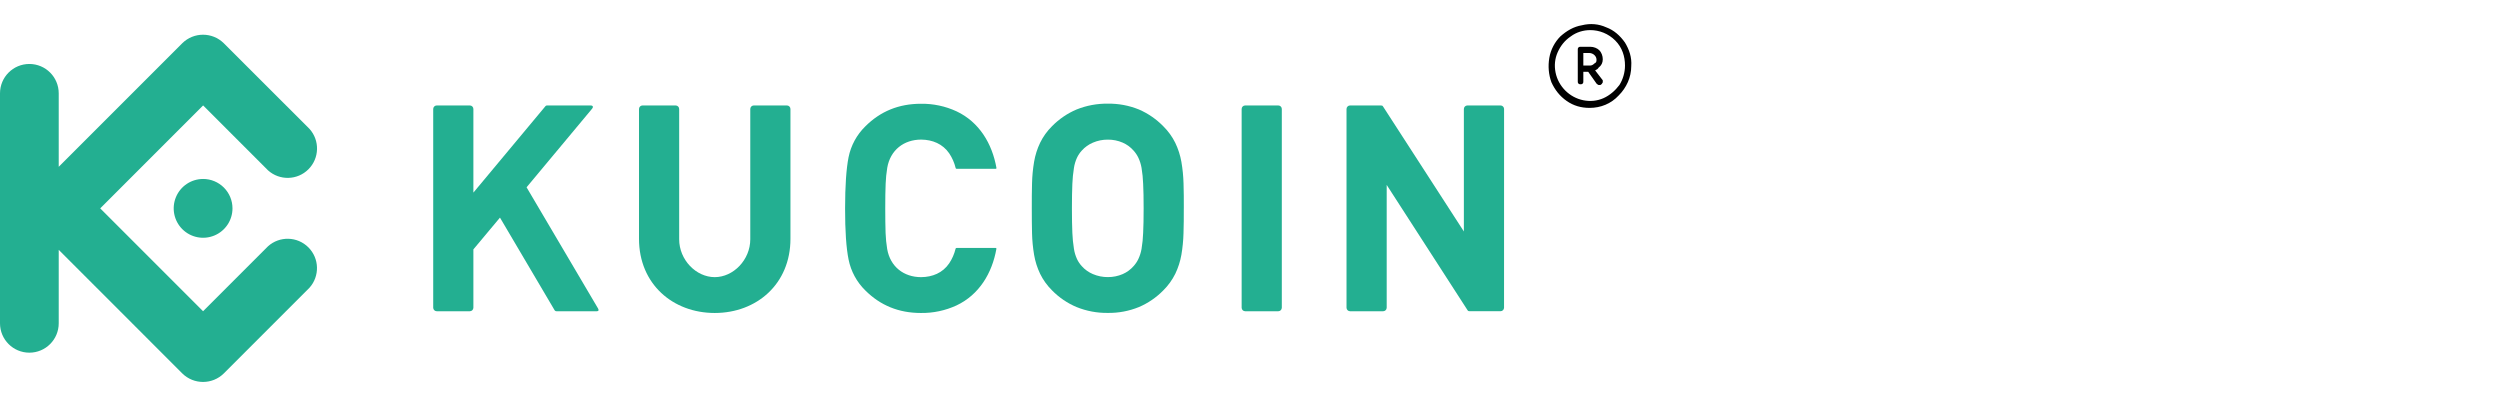
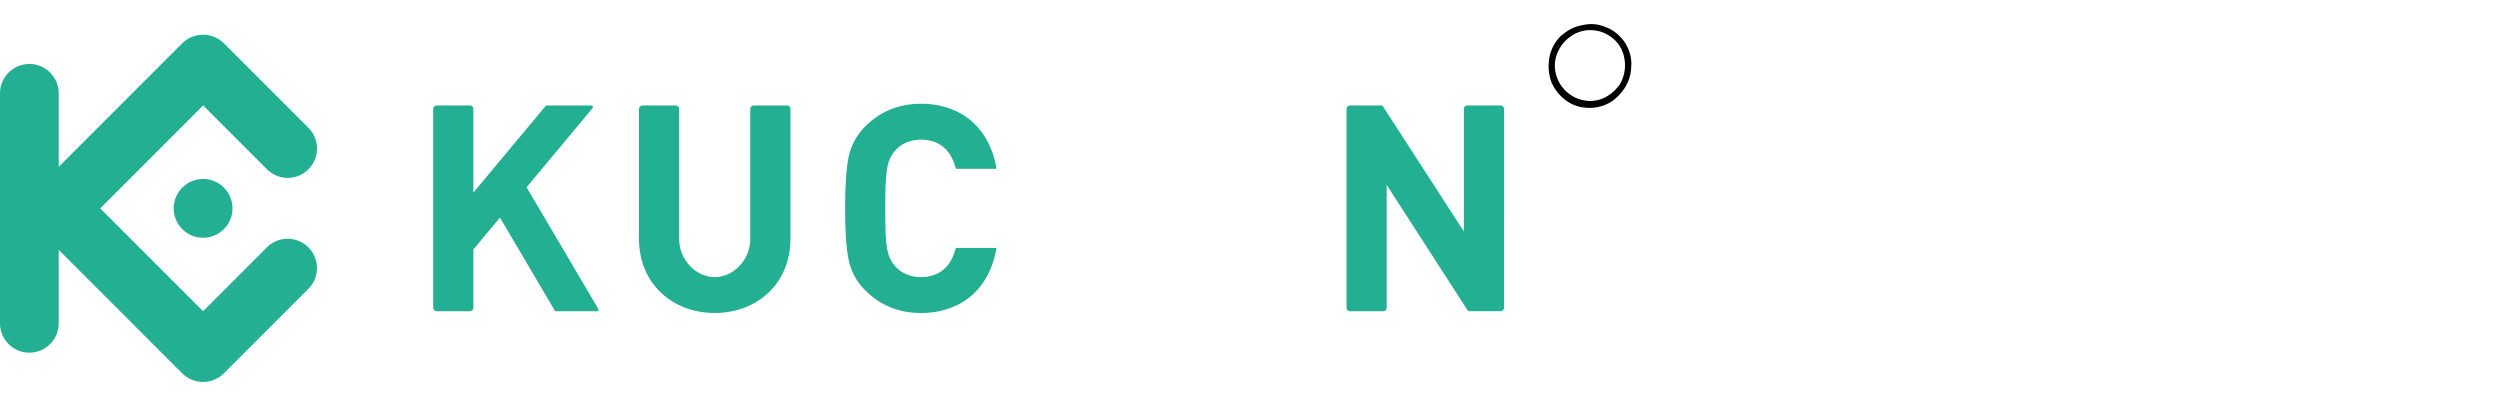
<svg xmlns="http://www.w3.org/2000/svg" width="360" height="60" viewBox="0 0 360 60" fill="none">
-   <path d="M170.47 30.006C170.47 28.729 170.47 27.528 170.429 26.419C170.401 25.372 170.297 24.329 170.119 23.297C169.952 22.355 169.658 21.441 169.244 20.578C168.807 19.689 168.223 18.88 167.517 18.185C166.515 17.159 165.323 16.337 164.007 15.767C162.584 15.19 161.06 14.904 159.524 14.926C157.983 14.906 156.453 15.192 155.023 15.767C153.7 16.329 152.5 17.147 151.493 18.173C150.788 18.868 150.206 19.677 149.773 20.567C149.362 21.429 149.072 22.344 148.911 23.286C148.737 24.318 148.637 25.361 148.613 26.407C148.585 27.516 148.571 28.717 148.578 29.994C148.585 31.271 148.578 32.463 148.613 33.58C148.637 34.626 148.737 35.669 148.911 36.701C149.072 37.642 149.362 38.557 149.773 39.42C150.208 40.308 150.789 41.117 151.493 41.813C152.498 42.84 153.698 43.657 155.023 44.215C156.452 44.794 157.982 45.081 159.524 45.06C161.06 45.083 162.585 44.796 164.007 44.215C165.323 43.652 166.516 42.836 167.517 41.813C168.221 41.117 168.805 40.308 169.244 39.42C169.658 38.557 169.952 37.643 170.119 36.701C170.295 35.672 170.397 34.632 170.424 33.589C170.459 32.472 170.475 31.278 170.466 30.004L170.47 30.006ZM164.683 30.006C164.683 31.421 164.662 32.599 164.614 33.536C164.587 34.306 164.51 35.073 164.384 35.833C164.298 36.339 164.143 36.831 163.925 37.295C163.747 37.67 163.515 38.016 163.236 38.322C162.805 38.816 162.27 39.208 161.669 39.47C160.994 39.76 160.266 39.907 159.531 39.902C158.793 39.906 158.061 39.759 157.381 39.47C156.766 39.213 156.217 38.82 155.774 38.322C155.493 38.017 155.26 37.671 155.085 37.295C154.872 36.83 154.725 36.338 154.648 35.833C154.526 35.072 154.449 34.305 154.419 33.536C154.377 32.599 154.357 31.422 154.357 30.006C154.357 28.591 154.377 27.411 154.419 26.474C154.449 25.704 154.526 24.937 154.648 24.177C154.725 23.671 154.872 23.179 155.085 22.714C155.261 22.339 155.493 21.992 155.774 21.687C156.218 21.19 156.767 20.798 157.381 20.539C158.06 20.248 158.792 20.101 159.531 20.107C160.266 20.1 160.995 20.247 161.669 20.539C162.269 20.802 162.804 21.195 163.236 21.687C163.514 21.994 163.747 22.34 163.925 22.714C164.143 23.178 164.298 23.671 164.384 24.177C164.51 24.937 164.586 25.704 164.614 26.474C164.664 27.408 164.683 28.589 164.683 30.006Z" fill="#23AF91" />
  <path d="M216.587 15.692C216.585 15.413 216.359 15.187 216.08 15.185H211.305C211.025 15.186 210.798 15.412 210.797 15.692V33.331L199.153 15.327C199.075 15.205 199.006 15.185 198.834 15.185H194.406C194.127 15.188 193.902 15.413 193.898 15.692V44.313C193.902 44.592 194.127 44.816 194.406 44.819H199.178C199.457 44.817 199.682 44.592 199.684 44.313V26.629L211.33 44.674C211.41 44.795 211.475 44.816 211.649 44.816H216.075C216.354 44.815 216.58 44.59 216.582 44.311L216.587 15.692Z" fill="#23AF91" />
-   <path d="M184.581 15.692C184.58 15.412 184.353 15.186 184.073 15.185H179.303C179.023 15.186 178.797 15.412 178.796 15.692V44.311C178.797 44.591 179.023 44.817 179.303 44.819H184.073C184.353 44.817 184.58 44.591 184.581 44.311V15.692Z" fill="#23AF91" />
  <path d="M127.476 30.006C127.476 28.582 127.493 27.397 127.534 26.453C127.562 25.683 127.639 24.916 127.764 24.156C128.204 21.607 130.157 20.102 132.649 20.102C134.275 20.116 135.749 20.718 136.691 22.087C137.117 22.726 137.428 23.435 137.609 24.181C137.623 24.26 137.695 24.315 137.775 24.308H143.39C143.47 24.308 143.5 24.253 143.487 24.174C142.873 20.7 141.02 17.578 137.745 16.033C136.135 15.287 134.378 14.915 132.605 14.942C129.443 14.942 126.78 16.024 124.615 18.189C123.379 19.394 122.535 20.944 122.194 22.636C121.863 24.302 121.697 26.757 121.693 30.003C121.69 33.249 121.857 35.705 122.194 37.369C122.532 39.063 123.373 40.616 124.608 41.824C126.771 43.988 129.435 45.069 132.598 45.069C134.371 45.096 136.128 44.724 137.738 43.981C141.013 42.435 142.866 39.314 143.48 35.839C143.493 35.759 143.464 35.706 143.383 35.706H137.766C137.686 35.698 137.613 35.753 137.6 35.832C137.418 36.578 137.108 37.286 136.681 37.925C135.74 39.303 134.265 39.897 132.639 39.909C130.147 39.909 128.195 38.407 127.754 35.858C127.63 35.098 127.553 34.331 127.525 33.561C127.493 32.612 127.476 31.425 127.476 30.006Z" fill="#23AF91" />
  <path d="M68.167 15.692C68.166 15.412 67.94 15.186 67.66 15.185H62.89C62.61 15.186 62.383 15.412 62.382 15.692V44.313C62.385 44.592 62.611 44.817 62.89 44.819H67.66C67.939 44.817 68.165 44.592 68.167 44.313V35.912L71.996 31.335L79.86 44.667C79.92 44.765 80.029 44.823 80.144 44.819H85.941C86.208 44.819 86.256 44.653 86.123 44.426L75.827 26.971L85.273 15.639C85.463 15.41 85.383 15.191 85.085 15.191H78.748C78.671 15.187 78.597 15.221 78.55 15.283L68.167 27.736V15.692Z" fill="#23AF91" />
  <path d="M102.921 39.908C100.236 39.908 97.801 37.423 97.801 34.456V15.692C97.8 15.412 97.573 15.186 97.294 15.185H92.524C92.244 15.186 92.017 15.412 92.016 15.692V34.382C92.016 40.916 96.903 45.069 102.921 45.069C108.938 45.069 113.825 40.916 113.825 34.382V15.692C113.823 15.413 113.597 15.187 113.318 15.185H108.545C108.266 15.187 108.041 15.413 108.04 15.692V34.456C108.04 37.421 105.603 39.908 102.921 39.908Z" fill="#23AF91" />
  <path fill-rule="evenodd" clip-rule="evenodd" d="M14.432 30.005L29.241 44.816L38.589 35.469C40.26 33.964 42.817 34.031 44.408 35.621C45.998 37.212 46.065 39.769 44.56 41.44L32.224 53.778C30.568 55.407 27.91 55.407 26.253 53.778L8.456 35.976V46.557C8.456 48.892 6.563 50.785 4.228 50.785C1.893 50.785 0 48.892 0 46.557V13.439C0 11.104 1.893 9.211 4.228 9.211C6.563 9.211 8.456 11.104 8.456 13.439V24.02L26.251 6.223C27.907 4.592 30.566 4.592 32.222 6.223L44.567 18.558C46.072 20.23 46.005 22.787 44.414 24.377C42.824 25.968 40.267 26.035 38.596 24.53L29.248 15.182L14.432 30.005ZM29.248 25.772C27.536 25.771 25.992 26.802 25.336 28.384C24.68 29.965 25.042 31.786 26.252 32.997C27.462 34.208 29.283 34.571 30.865 33.916C32.447 33.261 33.478 31.717 33.478 30.005C33.479 28.883 33.034 27.806 32.24 27.011C31.447 26.217 30.371 25.771 29.248 25.77V25.772Z" fill="#23AF91" />
  <path d="M234 6.136C233.3 5.136 232.4 4.336 231.3 3.936C230.2 3.436 229 3.336 227.8 3.636C226.6 3.836 225.6 4.436 224.7 5.236C223.9 6.036 223.3 7.136 223.1 8.336C222.9 9.536 223 10.736 223.4 11.836C223.9 12.936 224.6 13.836 225.6 14.536C226.6 15.236 227.7 15.536 228.9 15.536C230.5 15.536 232 14.936 233.1 13.736C234.2 12.636 234.9 11.136 234.9 9.536C235 8.236 234.6 7.136 234 6.136ZM233.2 12.236C232.6 13.036 231.8 13.736 230.9 14.136C230 14.536 229 14.636 228 14.436C227 14.236 226.1 13.736 225.4 13.036C224.7 12.336 224.2 11.436 224 10.436C223.8 9.436 223.9 8.436 224.3 7.536C224.7 6.636 225.3 5.836 226.2 5.236C227 4.636 228 4.336 229 4.336C230.3 4.336 231.6 4.836 232.6 5.836C233.6 6.836 234 8.136 234 9.436C234 10.436 233.7 11.436 233.2 12.236Z" fill="black" />
-   <path d="M230.8 8.536C230.8 8.036 230.6 7.536 230.3 7.236C230 6.936 229.5 6.736 229 6.736H227.6C227.5 6.736 227.4 6.736 227.3 6.836C227.2 6.936 227.2 7.036 227.2 7.136V11.736C227.2 11.836 227.2 11.936 227.3 12.036C227.4 12.136 227.5 12.136 227.6 12.136C227.7 12.136 227.8 12.136 227.9 12.036C228 11.936 228 11.836 228 11.736V10.336H228.7L229.9 12.036L230 12.136C230.1 12.136 230.1 12.236 230.2 12.236C230.3 12.236 230.3 12.236 230.4 12.236C230.5 12.236 230.5 12.236 230.6 12.136L230.7 12.036C230.7 11.936 230.8 11.936 230.8 11.836C230.8 11.736 230.8 11.736 230.8 11.636C230.8 11.536 230.8 11.536 230.7 11.436L229.7 10.136C229.9 10.036 230.1 9.936 230.2 9.736C230.6 9.436 230.8 9.036 230.8 8.536ZM229.6 9.136C229.4 9.336 229.2 9.436 229 9.436H228V7.636H228.9C229.1 7.636 229.4 7.736 229.6 7.936C229.8 8.136 229.9 8.336 229.9 8.636C229.9 8.936 229.8 9.036 229.6 9.136Z" fill="black" />
</svg>